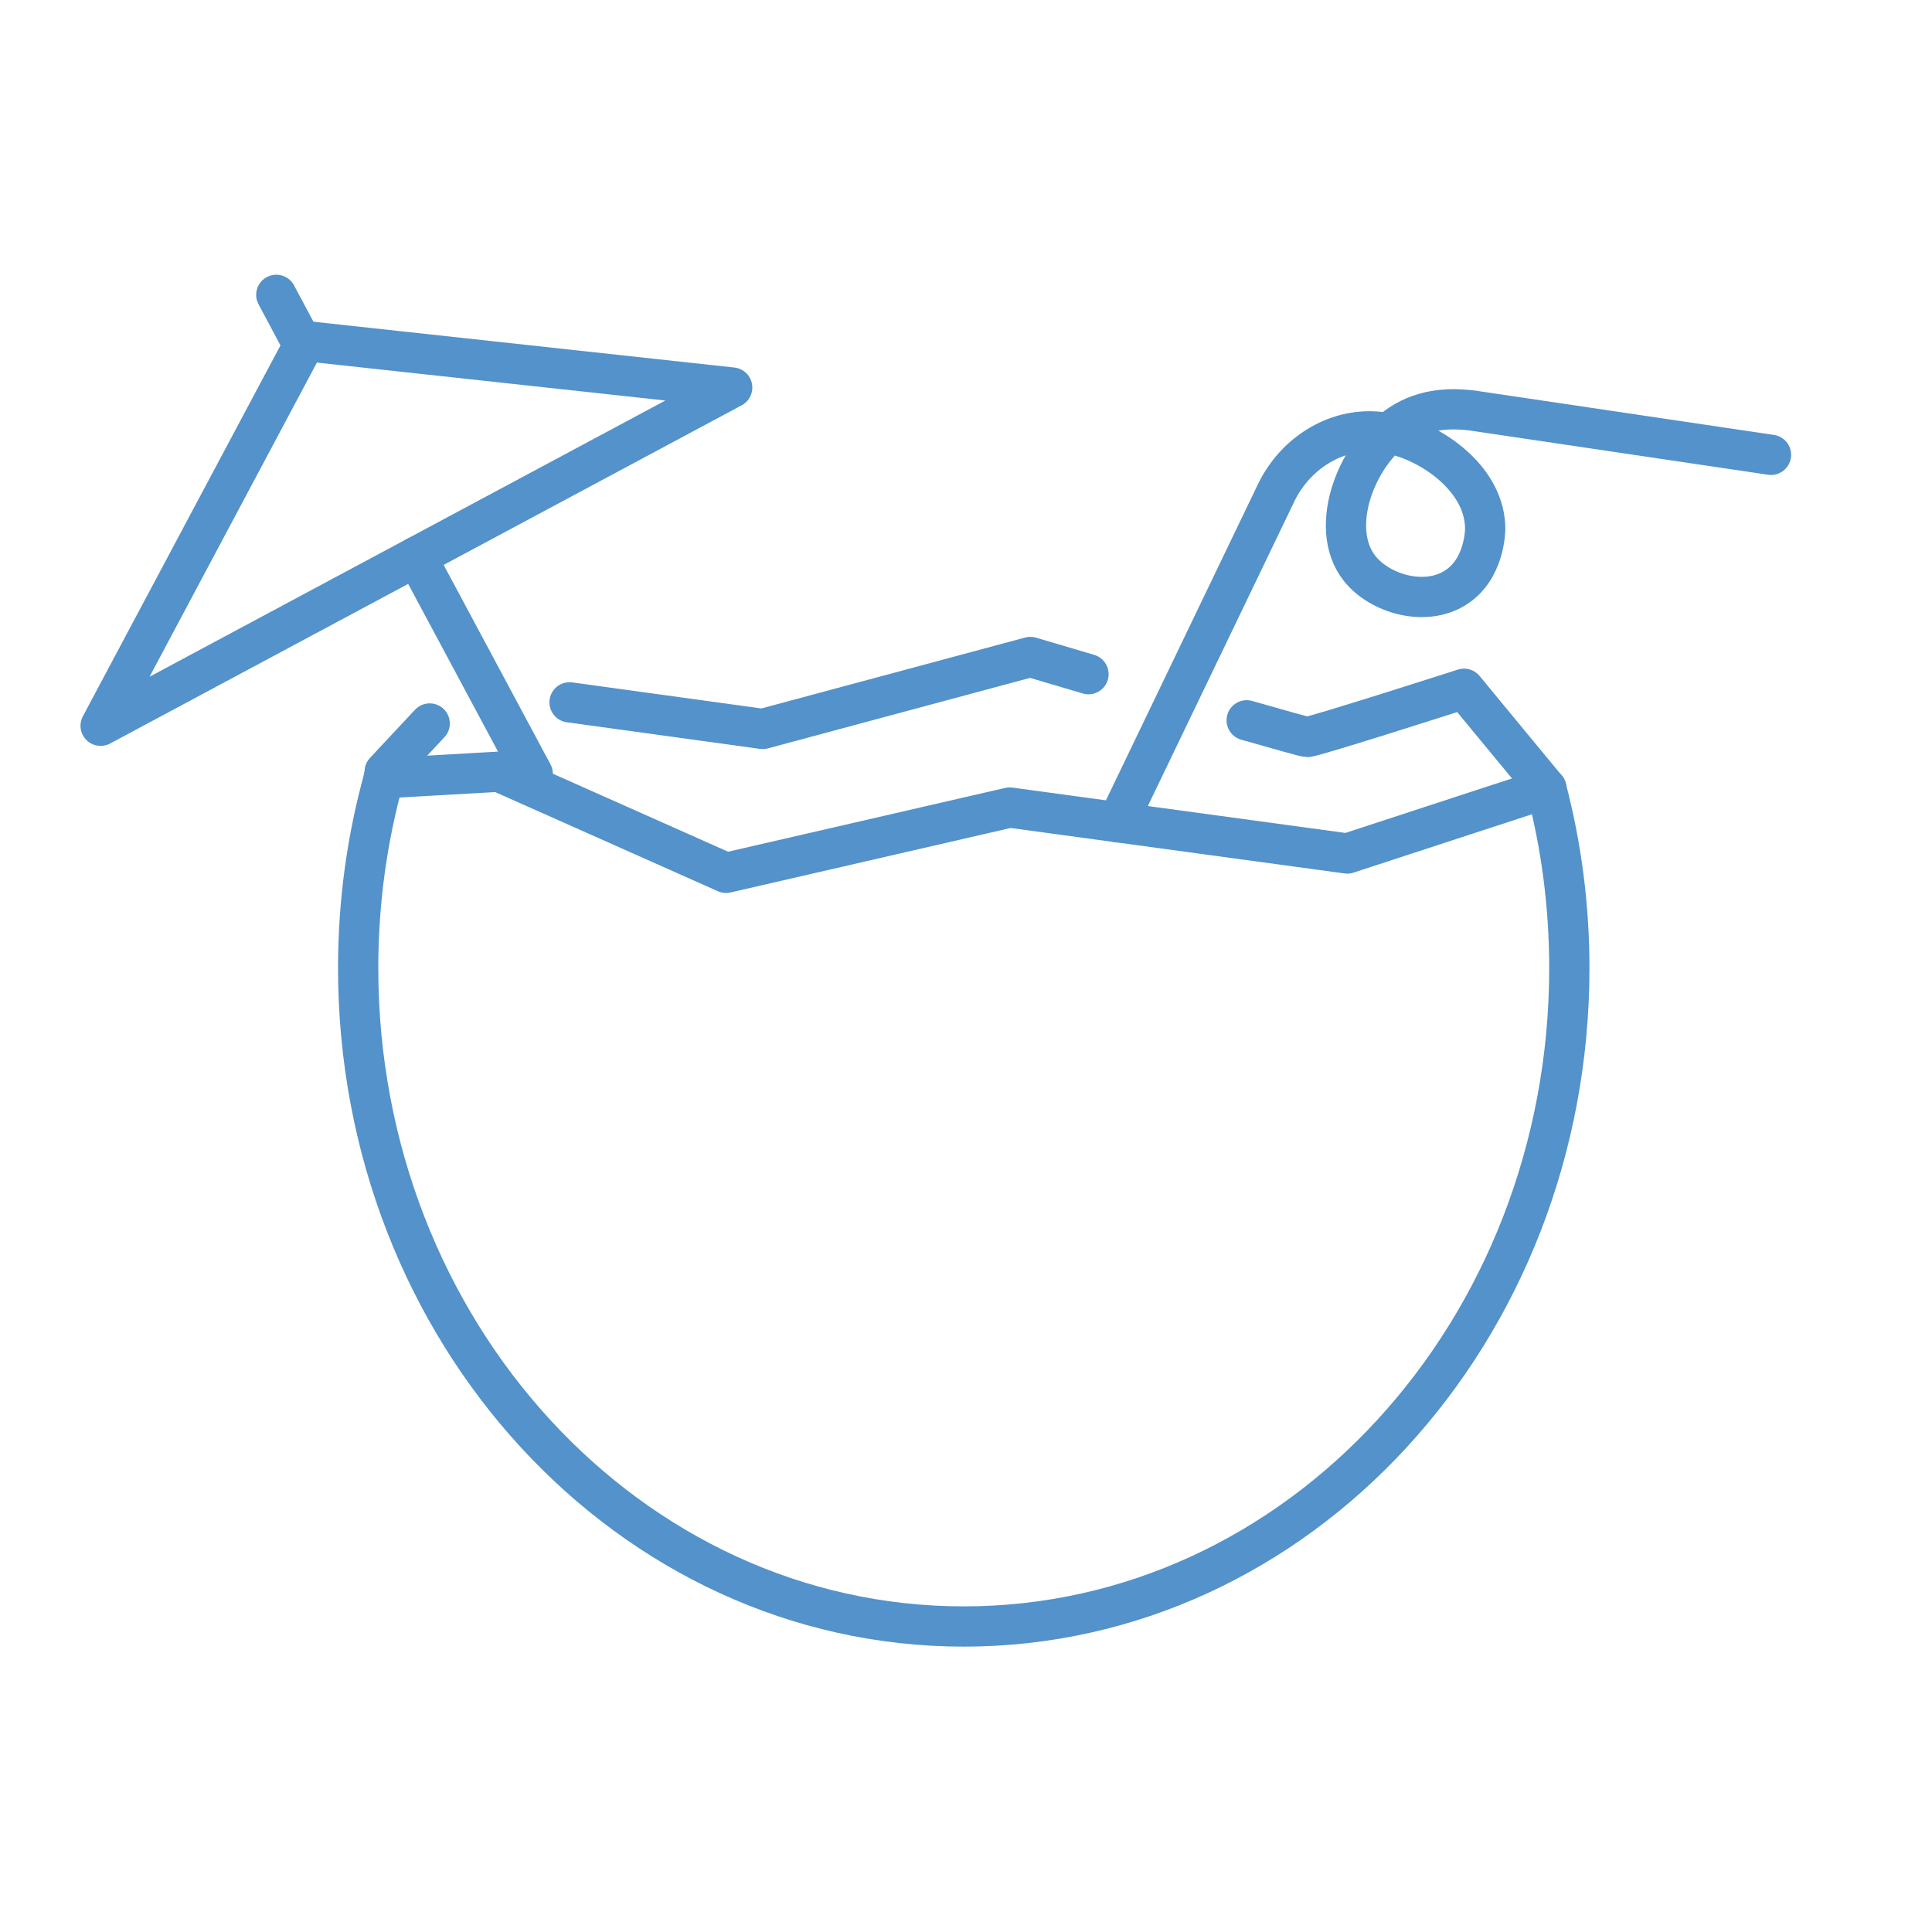
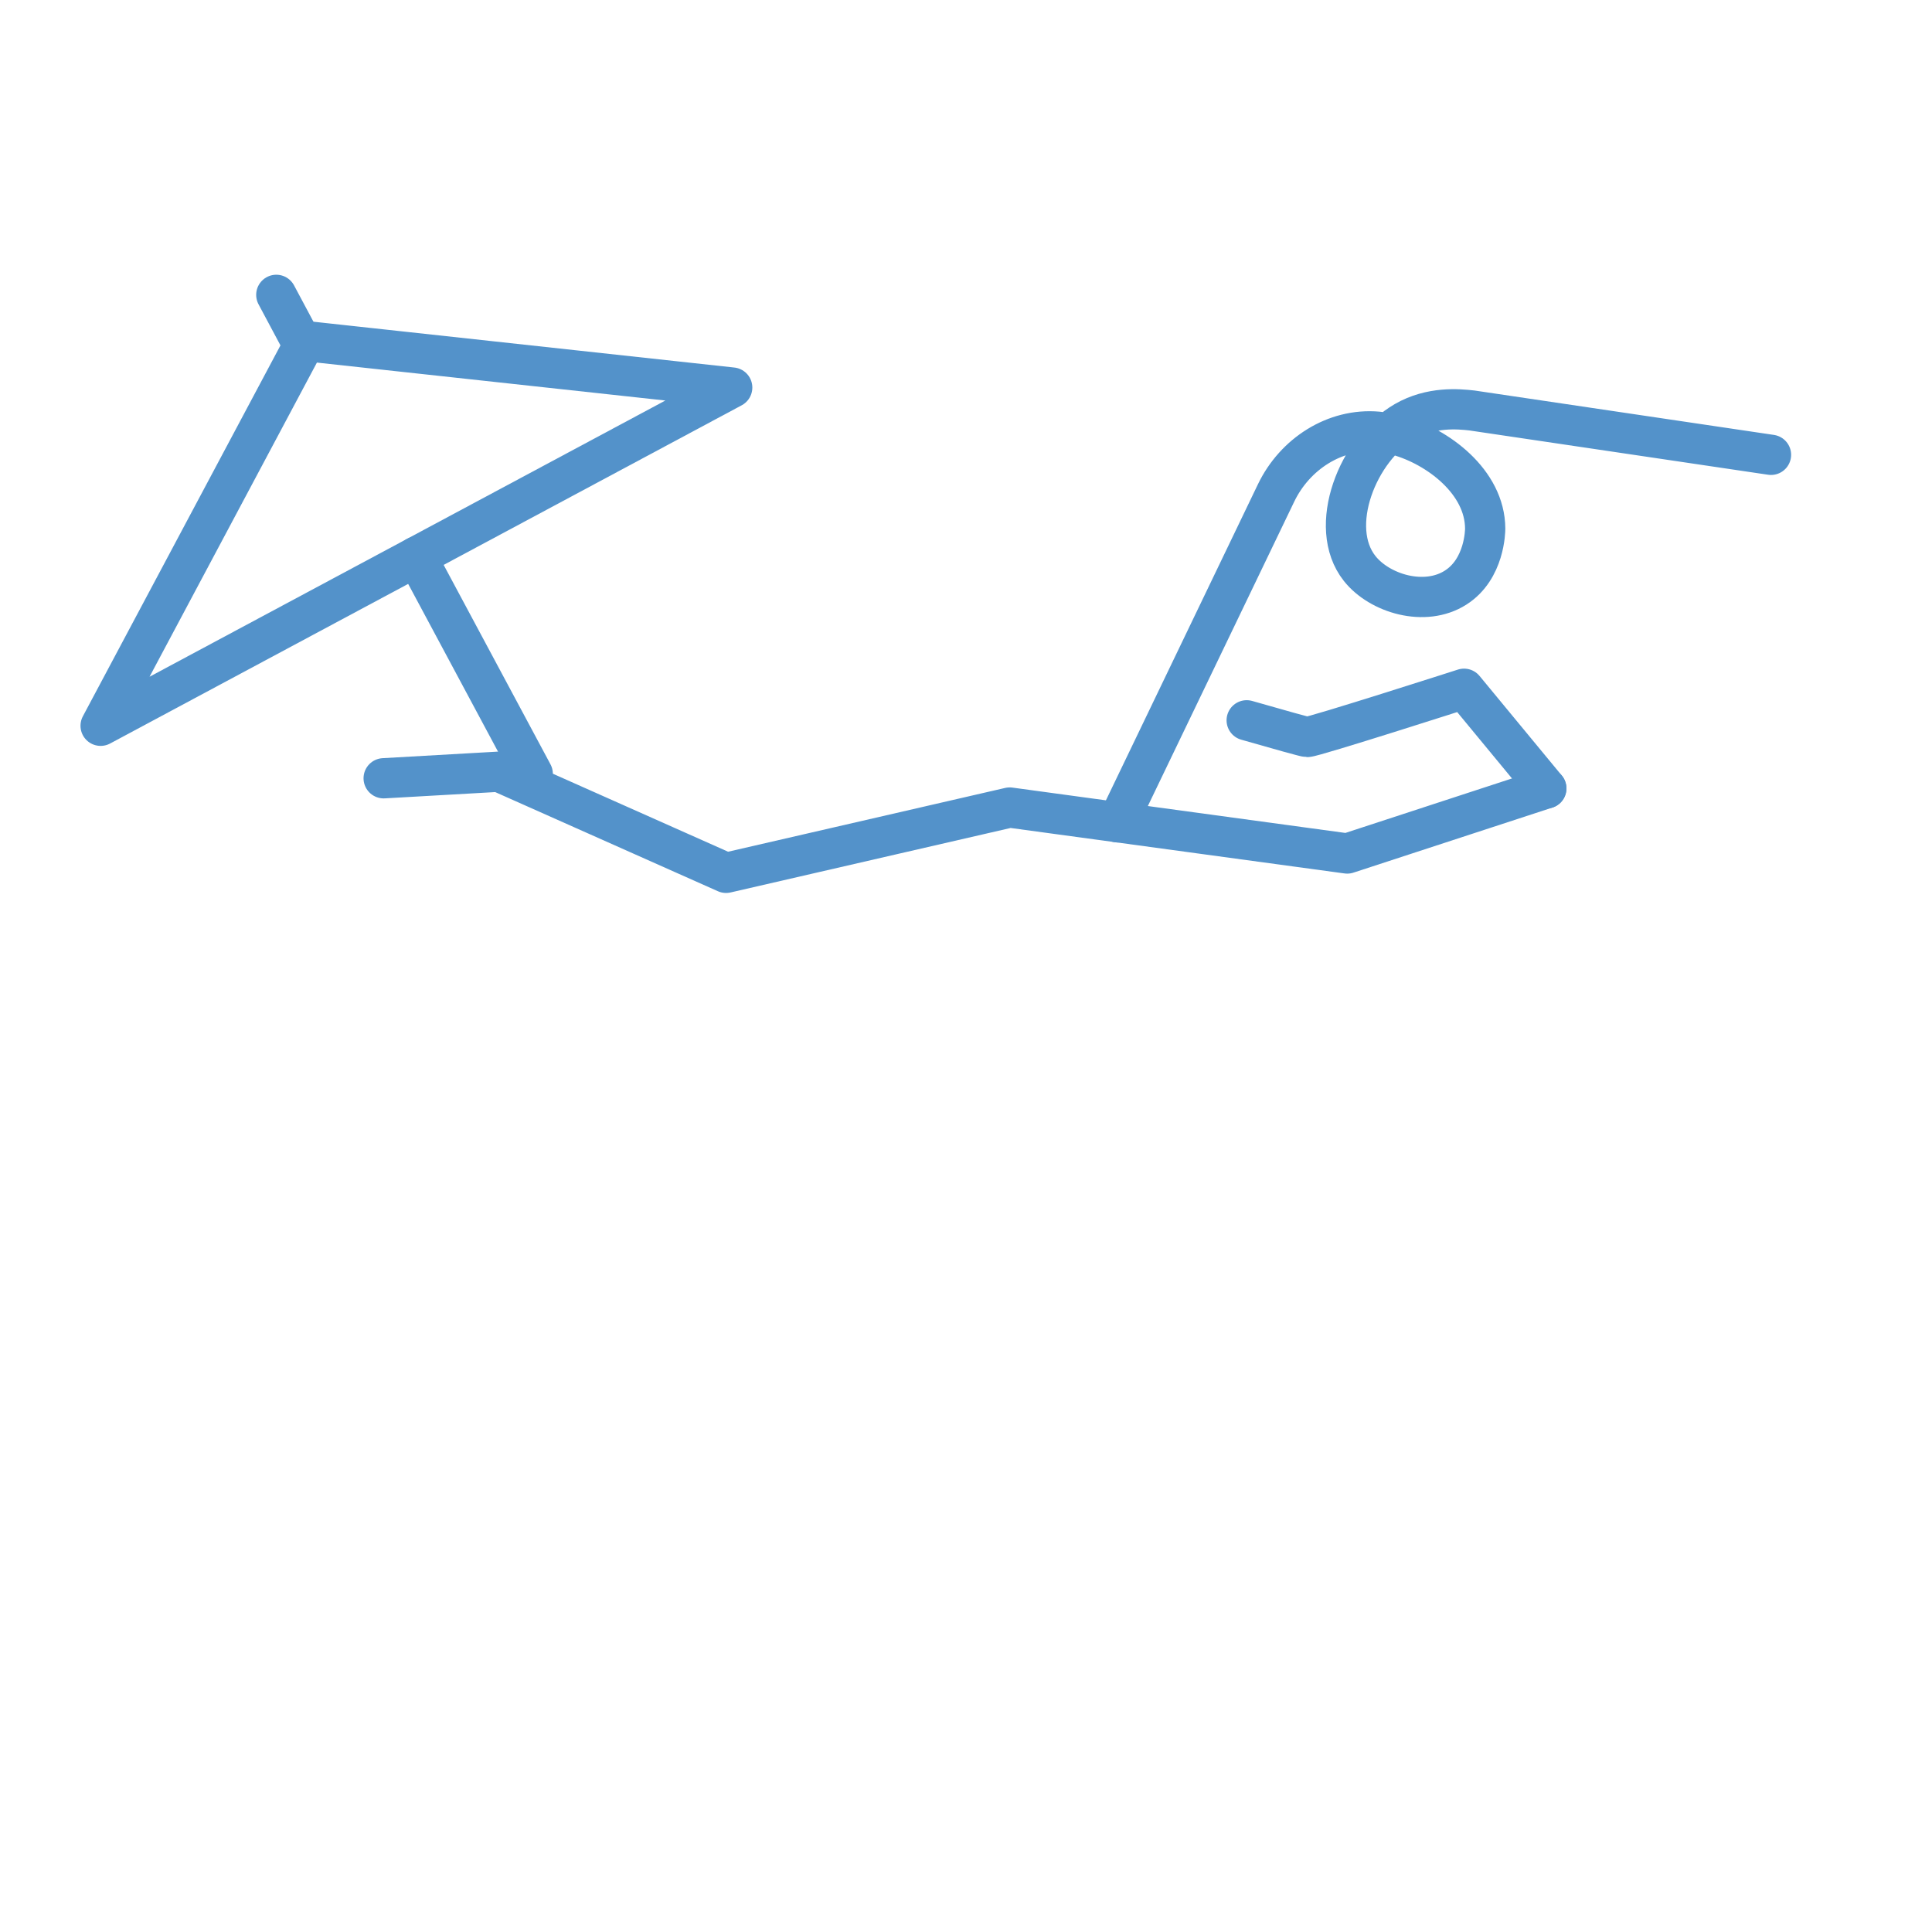
<svg xmlns="http://www.w3.org/2000/svg" width="96" height="96" viewBox="0 0 96 96" fill="none">
-   <path d="M76.835 39.175C77.58 42.01 77.979 45.004 77.979 48.101C77.979 66.174 64.507 80.82 47.888 80.82C31.269 80.82 17.797 66.169 17.797 48.101C17.797 44.821 18.241 41.66 19.069 38.677" stroke="#5392CA" stroke-width="2" stroke-linecap="round" stroke-linejoin="round" />
  <path d="M19.064 38.672L24.79 38.346L36.078 43.371L50.172 40.126L66.943 42.41L76.835 39.175" stroke="#5392CA" stroke-width="2" stroke-linecap="round" stroke-linejoin="round" />
  <path d="M61.947 35.792C63.634 36.275 64.862 36.62 64.955 36.62C65.286 36.62 72.747 34.224 72.747 34.224L76.835 39.175" stroke="#5392CA" stroke-width="2" stroke-linecap="round" stroke-linejoin="round" />
-   <path d="M28.301 34.899L37.897 36.221L51.197 32.645C51.197 32.645 52.395 33.001 54.087 33.499" stroke="#5392CA" stroke-width="2" stroke-linecap="round" stroke-linejoin="round" />
-   <path d="M19.113 38.346L21.352 35.95" stroke="#5392CA" stroke-width="2" stroke-linecap="round" stroke-linejoin="round" />
  <path d="M55.537 40.861L63.408 24.494C64.335 22.566 66.322 21.264 68.457 21.451C68.645 21.466 68.827 21.496 69.01 21.53C69.162 21.56 69.315 21.594 69.468 21.639C71.431 22.186 73.788 23.937 73.798 26.264C73.798 26.373 73.778 28.276 72.329 29.198C70.8 30.175 68.551 29.499 67.56 28.247C65.927 26.186 67.461 22.299 69.808 20.943C71.106 20.194 72.472 20.322 73.137 20.396L88 22.6" stroke="#5392CA" stroke-width="2" stroke-linecap="round" stroke-linejoin="round" />
  <path d="M26.471 38.45L20.691 27.66" stroke="#5392CA" stroke-width="2" stroke-linecap="round" stroke-linejoin="round" />
  <path d="M15.183 16.949L5 36.063L36.383 19.257L15.183 16.949Z" stroke="#5392CA" stroke-width="2" stroke-linecap="round" stroke-linejoin="round" />
  <path d="M13.729 14.651L15.006 17.043" stroke="#5392CA" stroke-width="2" stroke-linecap="round" stroke-linejoin="round" />
</svg>